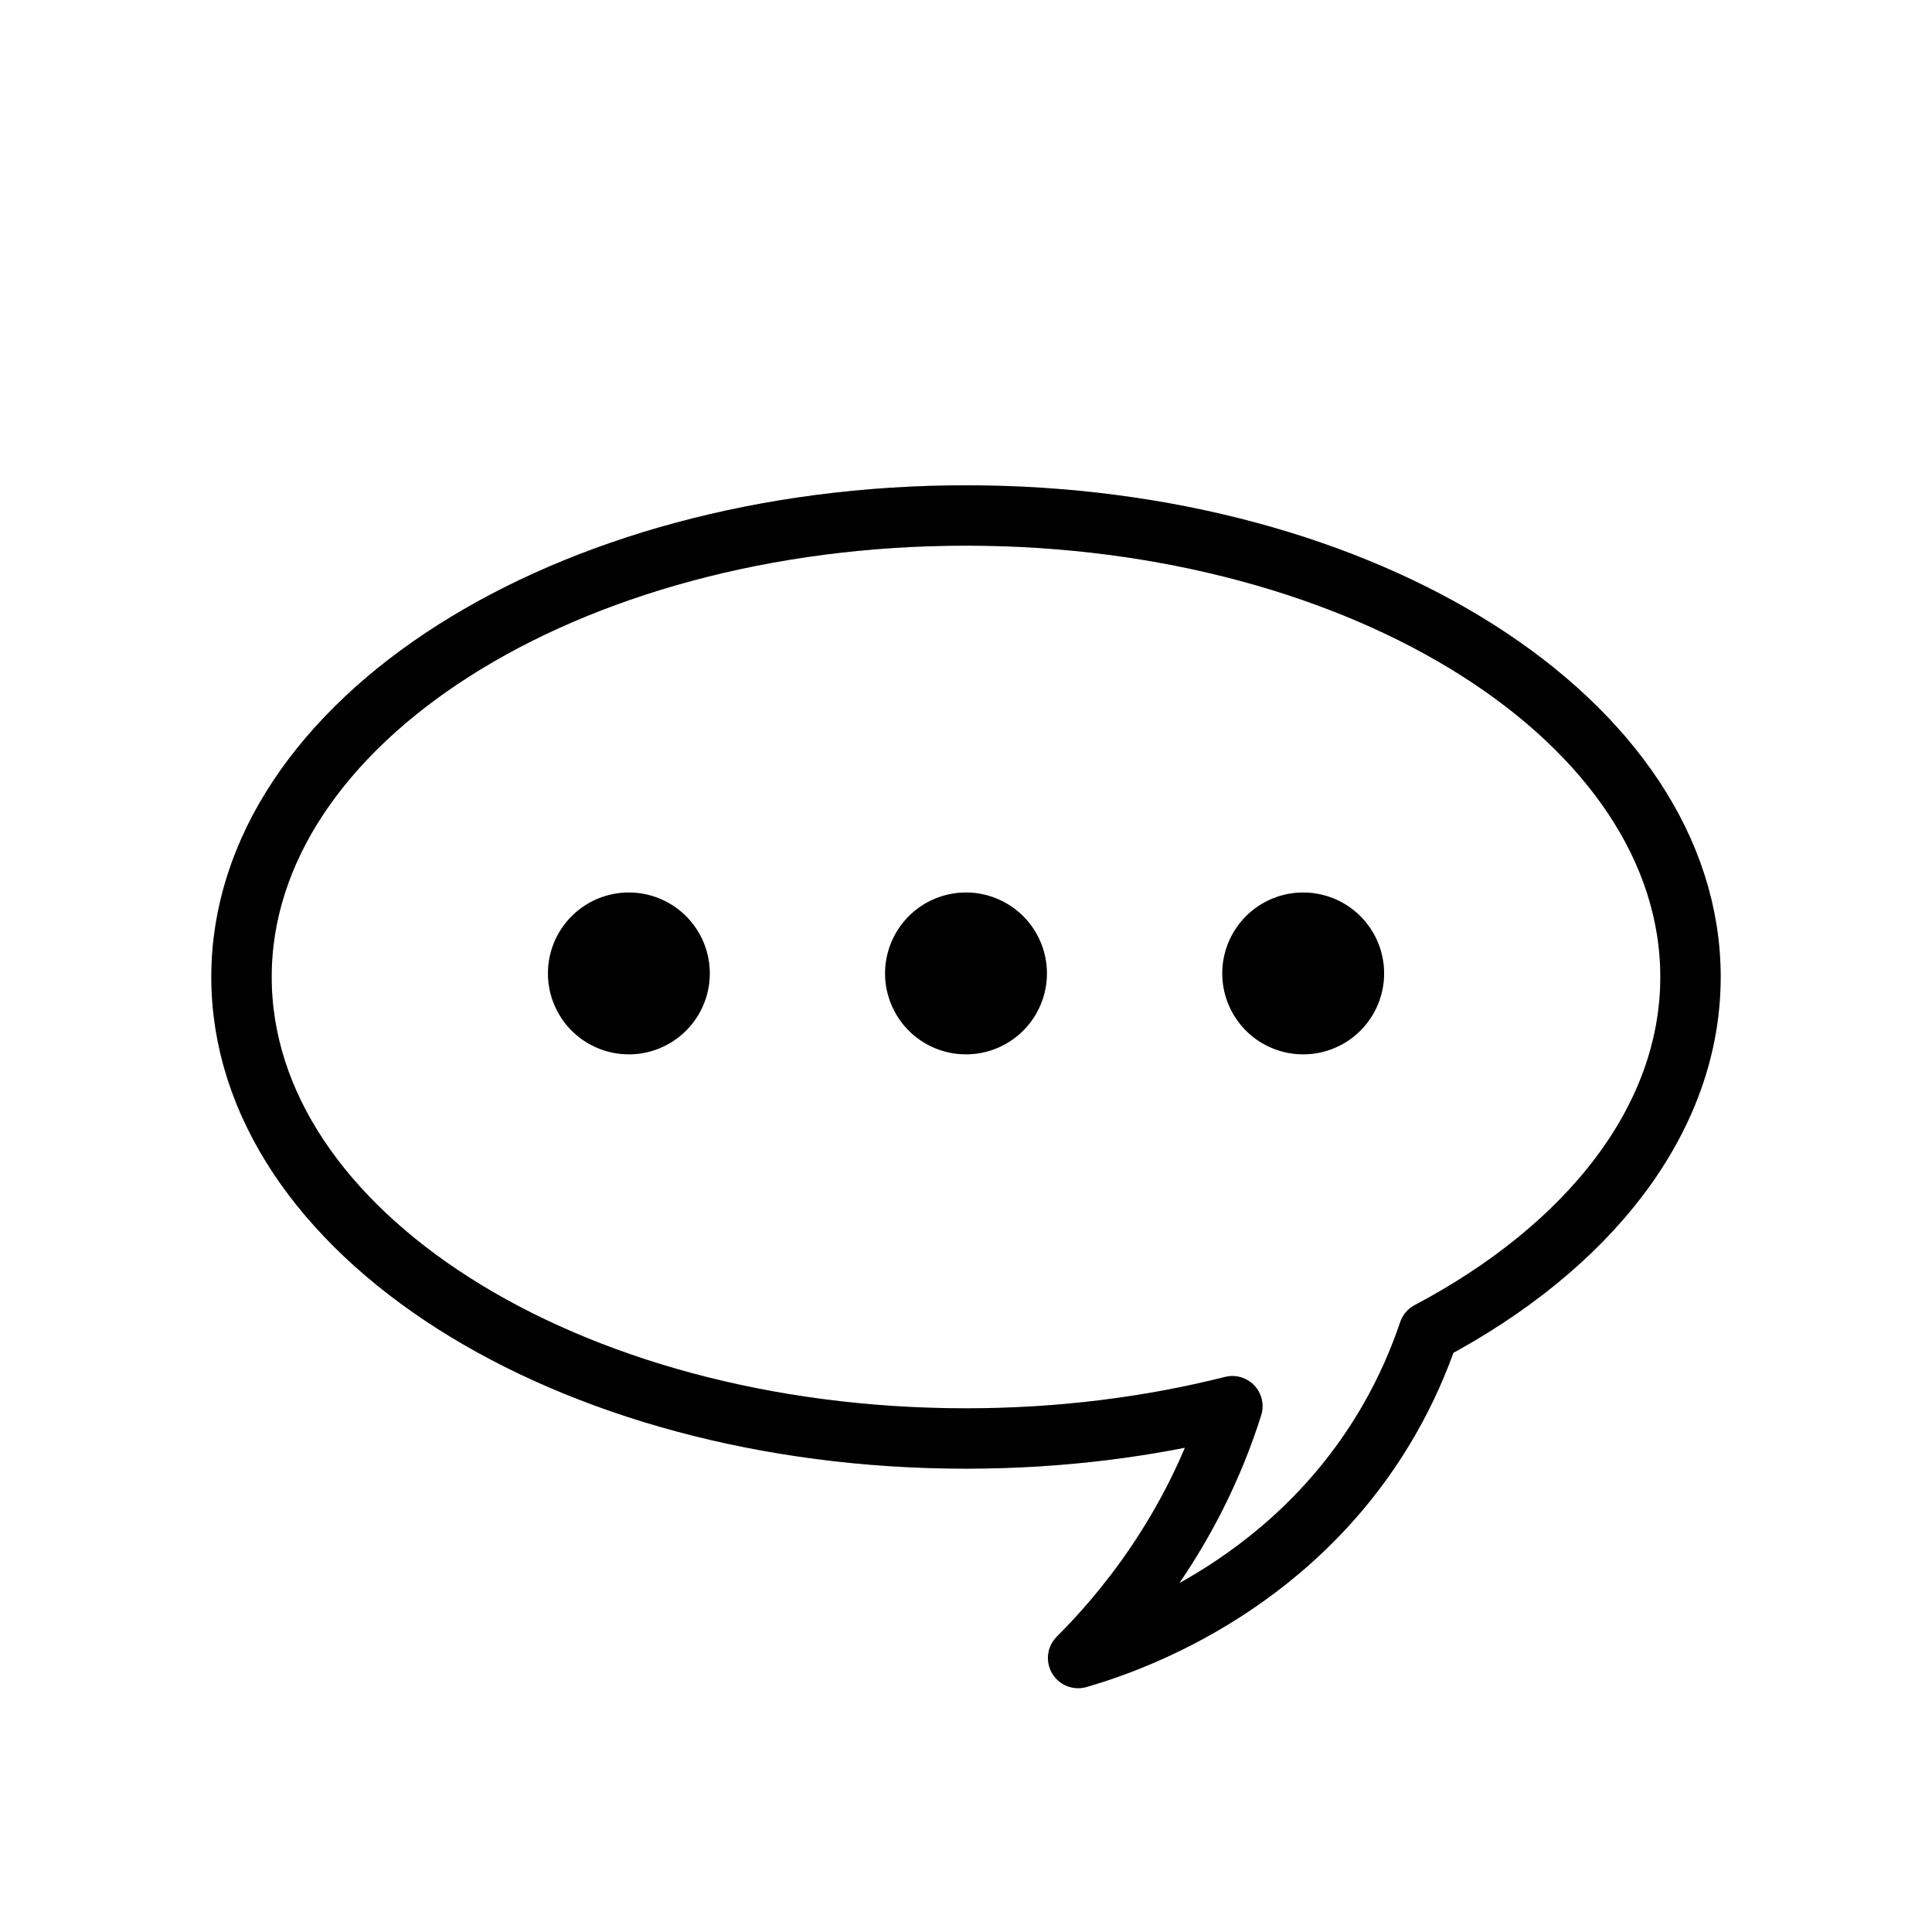
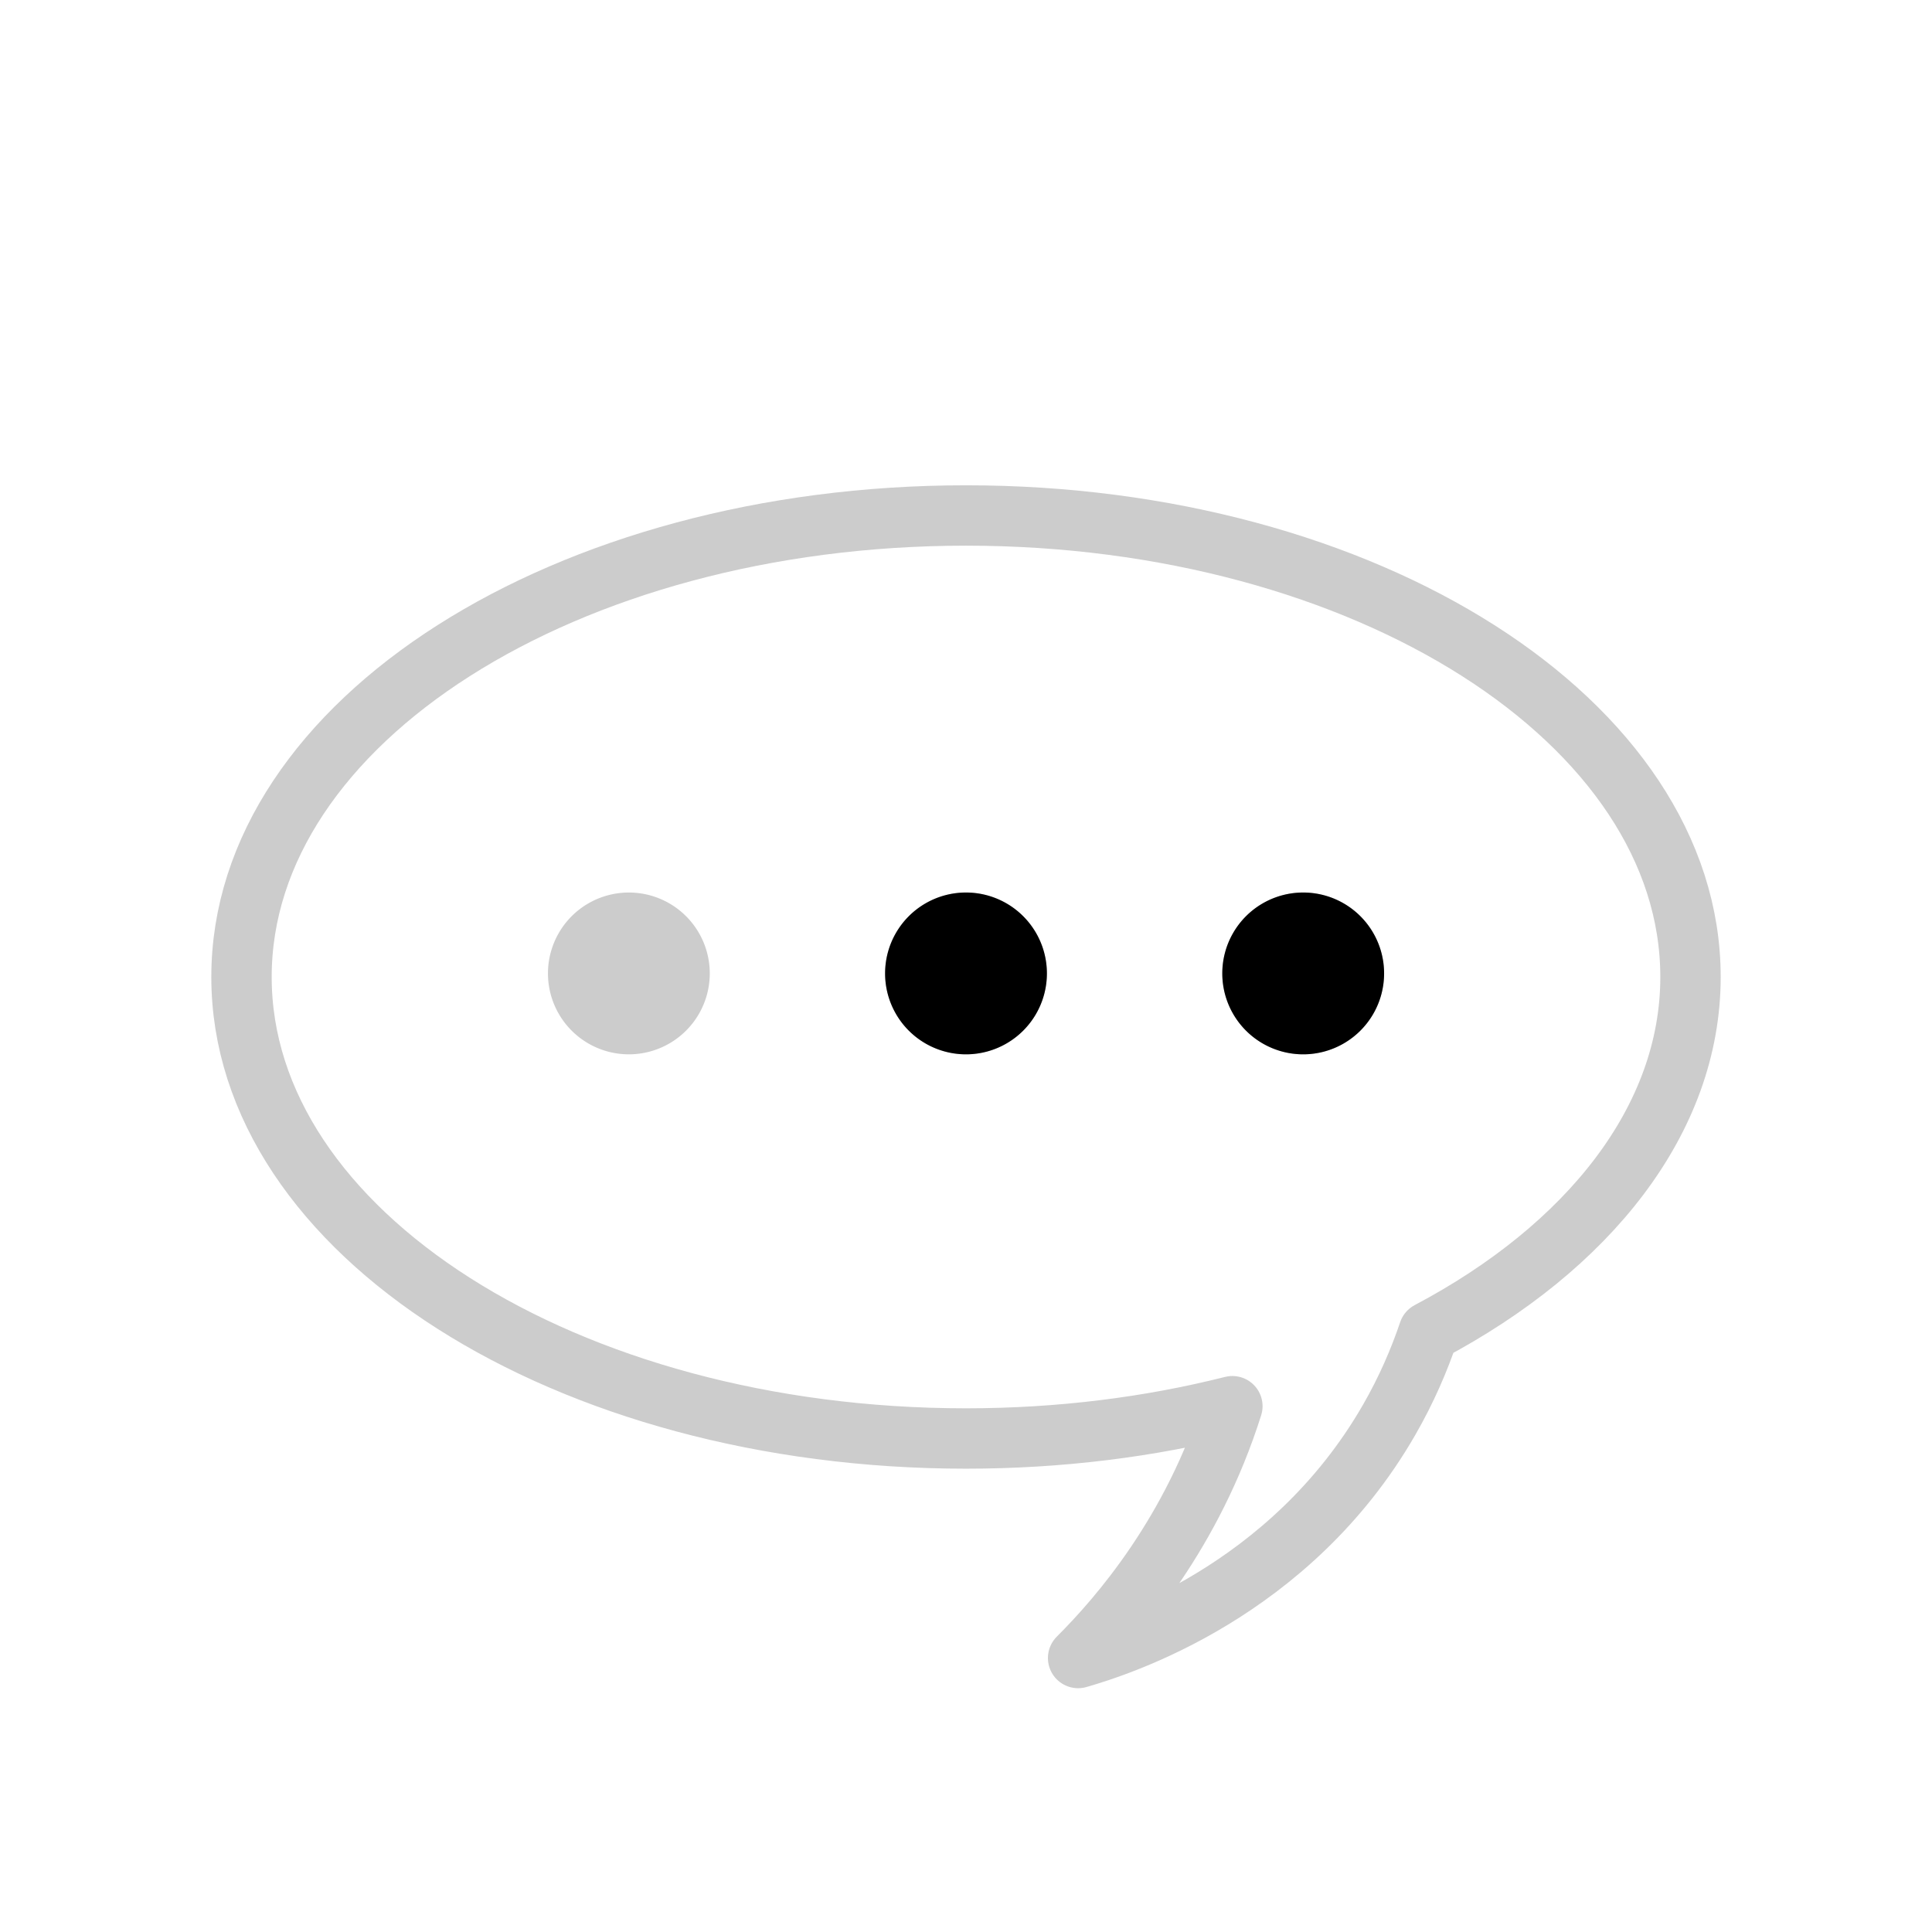
<svg xmlns="http://www.w3.org/2000/svg" width="32" height="32" fill="none">
-   <path d="M28 16.182c0-4.223-5.373-7.644-12-7.644S4 11.959 4 16.182c0 4.222 5.373 7.644 12 7.644 1.56 0 3.046-.19 4.412-.535-.659 2.09-1.865 3.482-2.555 4.171.685-.198 3.508-1.09 5.15-3.942.288-.5.499-.991.658-1.461 2.646-1.4 4.335-3.516 4.335-5.877Z" stroke="#000" stroke-miterlimit="10" stroke-linejoin="round" />
  <path d="M28 16.182c0-4.223-5.373-7.644-12-7.644S4 11.959 4 16.182c0 4.222 5.373 7.644 12 7.644 1.56 0 3.046-.19 4.412-.535-.659 2.09-1.865 3.482-2.555 4.171.685-.198 3.508-1.09 5.15-3.942.288-.5.499-.991.658-1.461 2.646-1.4 4.335-3.516 4.335-5.877Z" stroke="#000" stroke-opacity=".2" stroke-miterlimit="10" stroke-linejoin="round" />
-   <path d="M10.416 17.463a1.34 1.34 0 1 0 0-2.68 1.34 1.34 0 0 0 0 2.68Z" fill="#000" />
  <path d="M10.416 17.463a1.34 1.34 0 1 0 0-2.68 1.34 1.34 0 0 0 0 2.68Z" fill="#000" fill-opacity=".2" />
  <path d="M16 17.463a1.34 1.34 0 1 0 0-2.68 1.34 1.34 0 0 0 0 2.68Z" fill="#000" />
  <path d="M16 17.463a1.34 1.34 0 1 0 0-2.68 1.34 1.34 0 0 0 0 2.68Z" fill="#000" fill-opacity=".2" />
  <path d="M21.585 17.463a1.34 1.34 0 1 0 0-2.68 1.34 1.34 0 0 0 0 2.68Z" fill="#000" />
  <path d="M21.585 17.463a1.34 1.34 0 1 0 0-2.68 1.34 1.34 0 0 0 0 2.68Z" fill="#000" fill-opacity=".2" />
</svg>